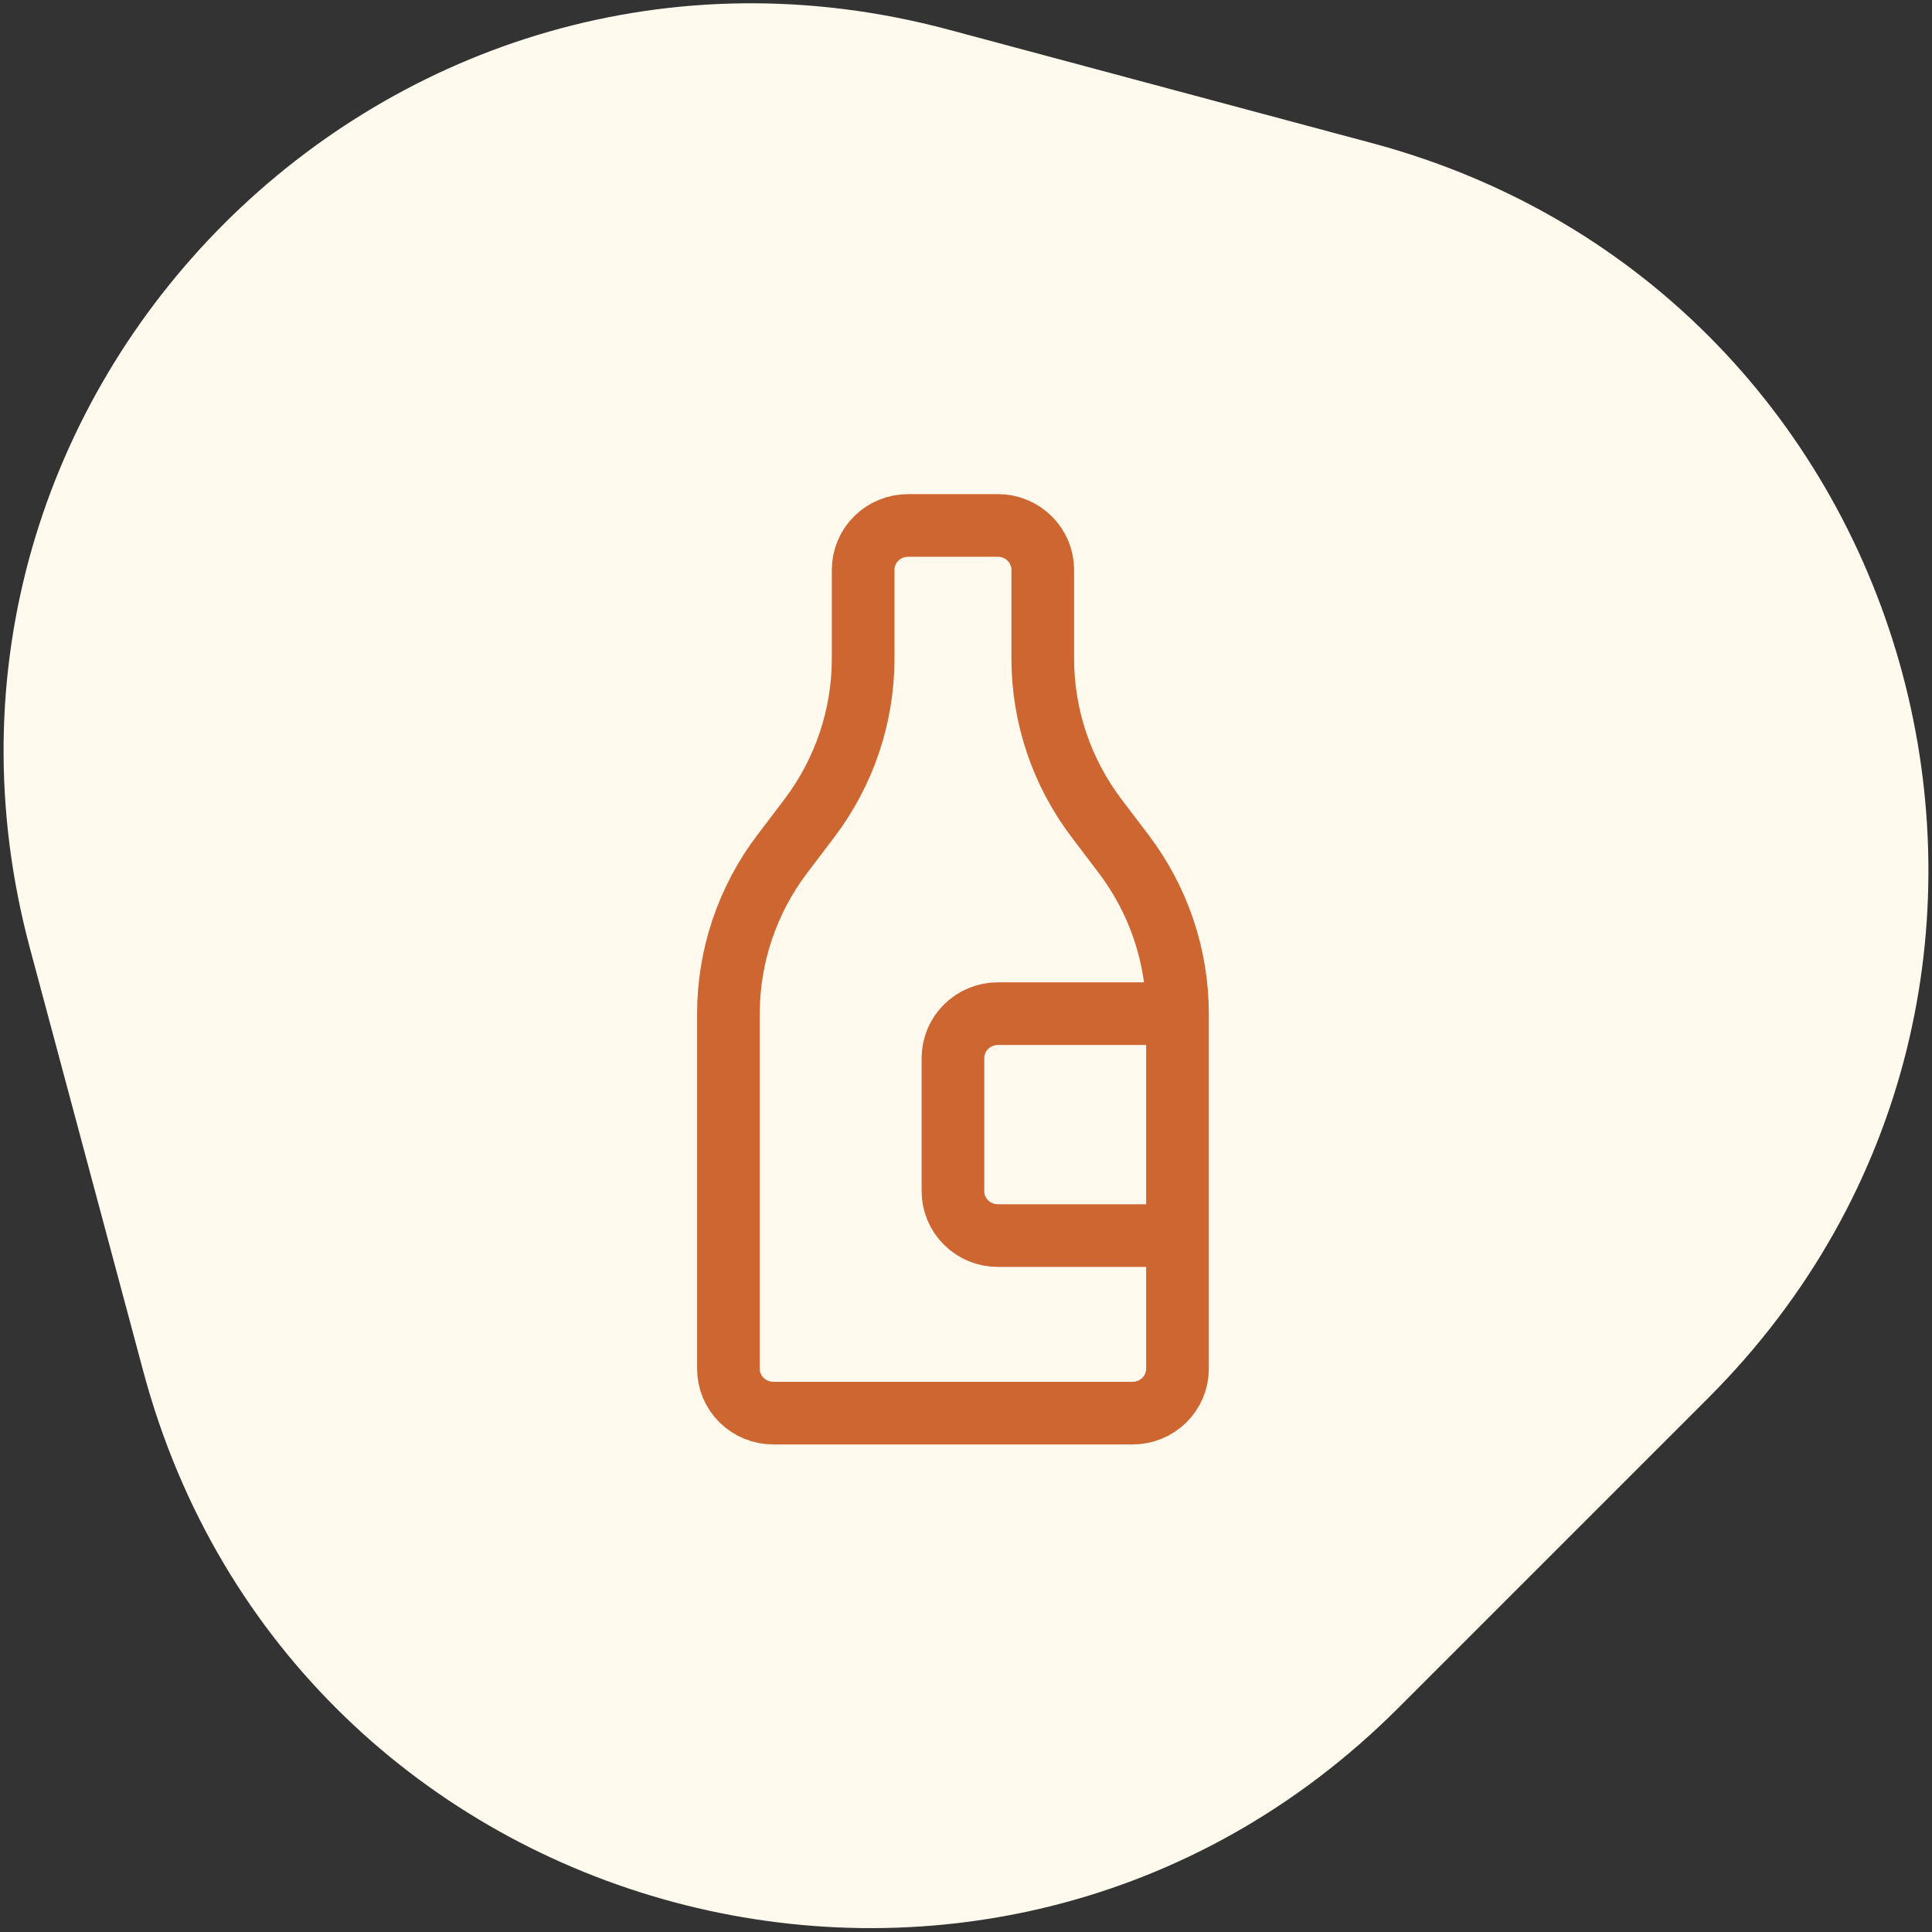
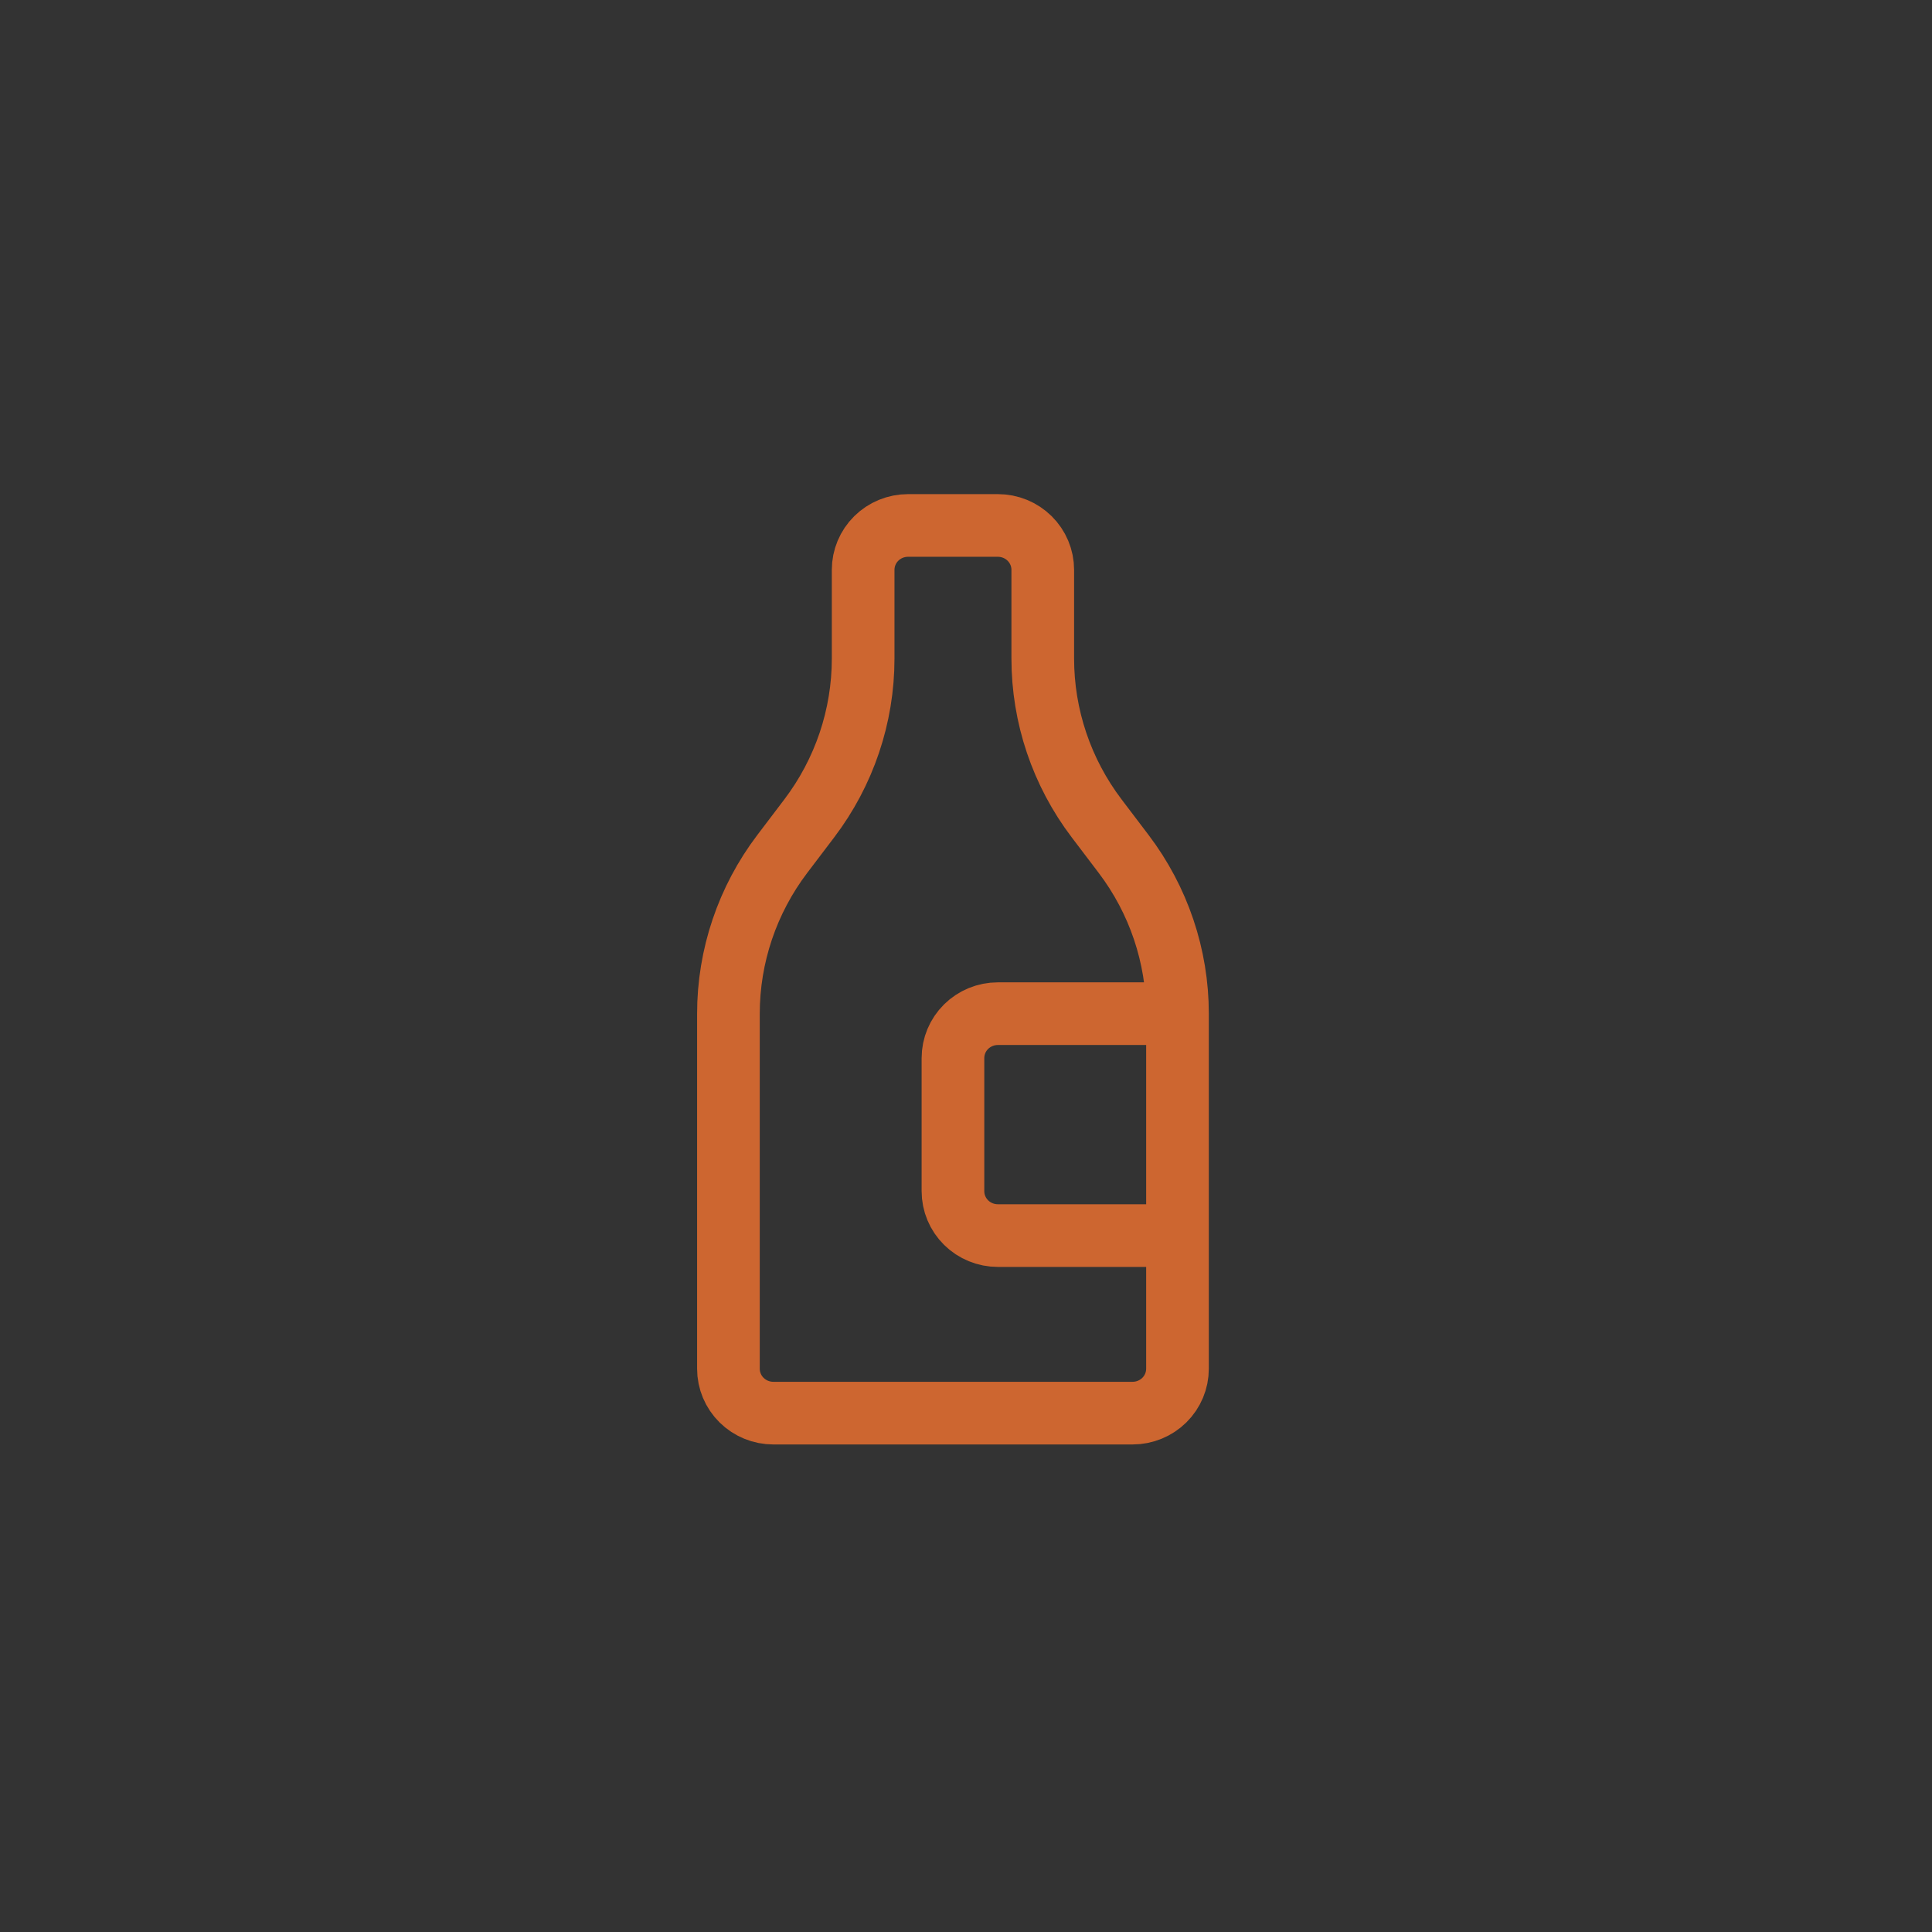
<svg xmlns="http://www.w3.org/2000/svg" width="185" height="185" viewBox="0 0 185 185" fill="none">
  <rect x="0" y="0" width="185" height="185" fill="#333333" stroke="none" />
-   <path d="M2.866 90.8C-11.443 37.396 37.424 -11.471 90.828 2.838L131.381 13.704C184.785 28.014 202.672 94.768 163.578 133.862L133.89 163.549C94.796 202.644 28.042 184.757 13.732 131.353L2.866 90.8Z" fill="#FFFAED" />
  <path d="M112.751 97.065C112.751 91.547 110.94 86.179 107.591 81.765L105.011 78.365C101.662 73.951 99.851 68.582 99.851 63.065V54.565C99.851 53.438 99.398 52.356 98.591 51.559C97.785 50.763 96.691 50.315 95.551 50.315H86.951C85.811 50.315 84.717 50.763 83.91 51.559C83.104 52.356 82.651 53.438 82.651 54.565V63.065C82.651 68.582 80.84 73.951 77.491 78.365L74.911 81.765C71.562 86.179 69.751 91.547 69.751 97.065V131.065C69.751 132.192 70.204 133.273 71.01 134.07C71.817 134.867 72.91 135.315 74.051 135.315H108.451C109.591 135.315 110.685 134.867 111.492 134.07C112.298 133.273 112.751 132.192 112.751 131.065V97.065ZM112.751 97.065H95.551C94.41 97.065 93.317 97.513 92.51 98.309C91.704 99.106 91.251 100.188 91.251 101.315V114.065C91.251 115.192 91.704 116.273 92.51 117.07C93.317 117.867 94.41 118.315 95.551 118.315H112.751" stroke="#CD6630" stroke-width="6" stroke-linecap="round" stroke-linejoin="round" />
</svg>